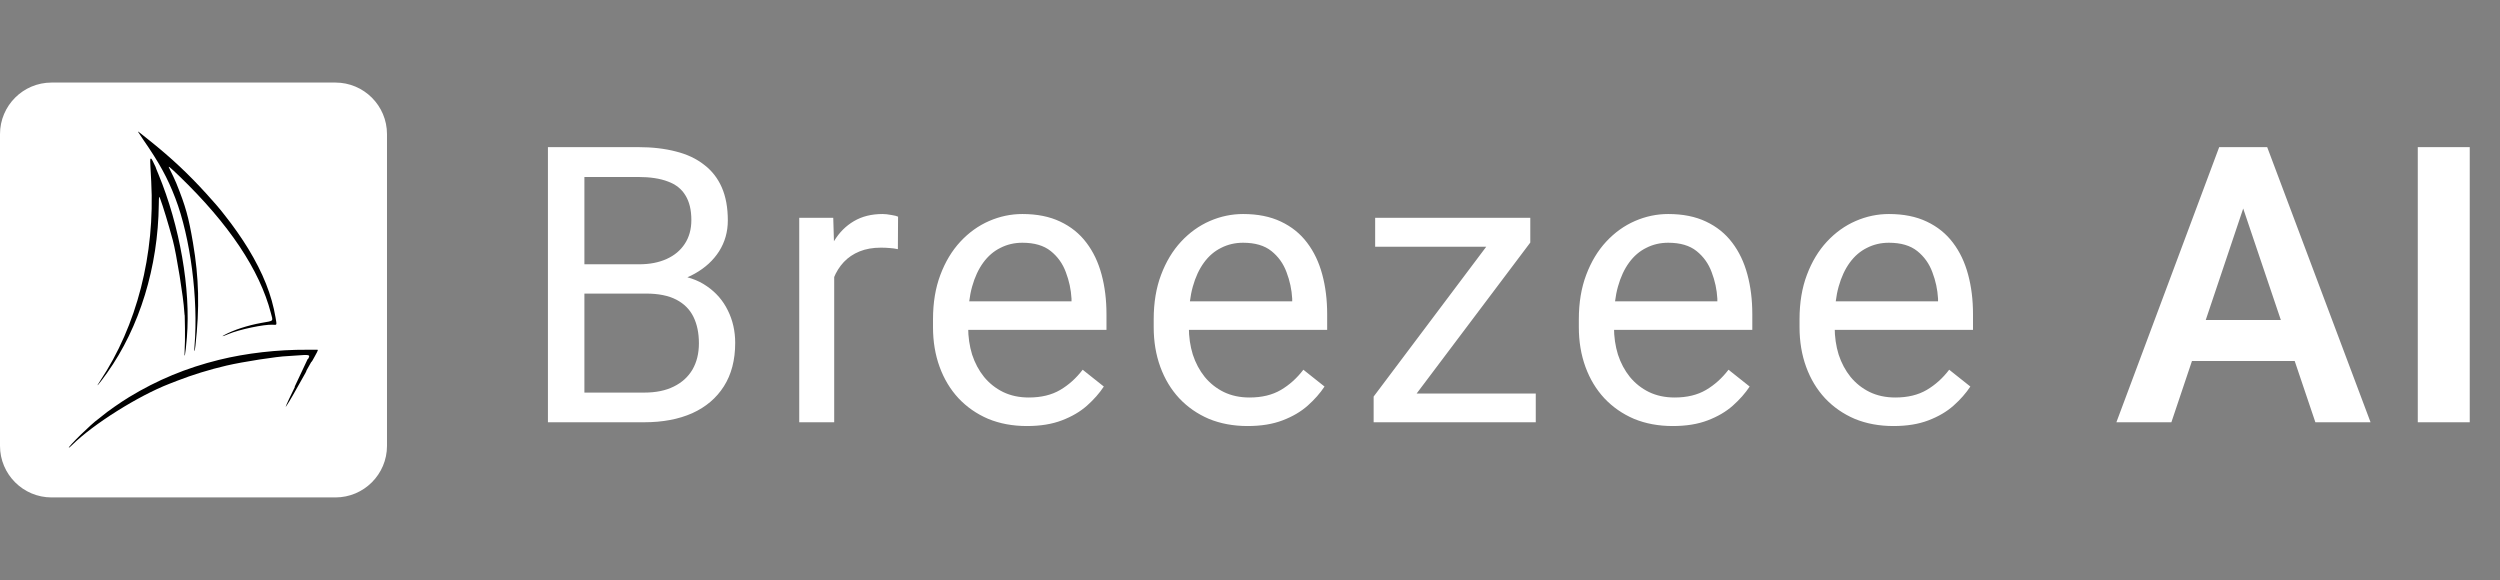
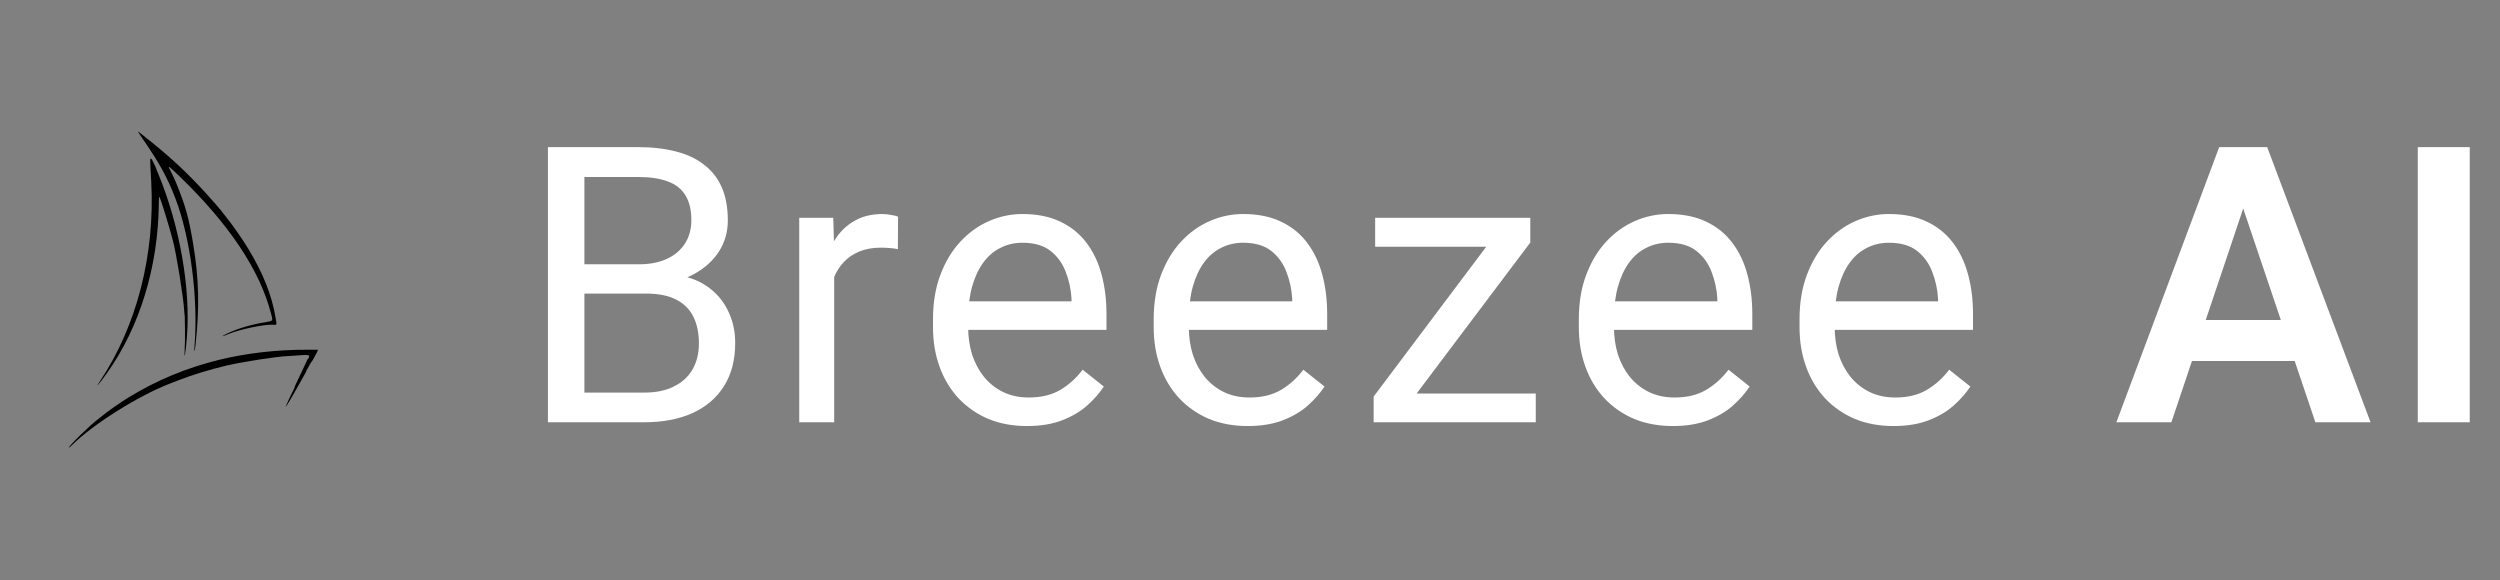
<svg xmlns="http://www.w3.org/2000/svg" fill="none" viewBox="0 0 2907 675" height="675" width="2907">
  <rect x="0" y="0" width="2907" height="675" fill="#808080" stroke="none" />
-   <path fill="white" d="M0 156C0 122.863 26.863 96 60 96H390C423.137 96 450 122.863 450 156V518.412C450 551.549 423.137 578.412 390 578.412H60C26.863 578.412 0 551.549 0 518.412V156Z" />
  <path fill="black" d="M367.364 406.677C370.454 406.614 370.552 406.043 366.048 414.323C363.684 418.668 362.646 420.61 361.797 421.152L356.5 430.568C356.343 431.795 354.885 434.264 350.906 441.261C347.987 446.394 345.039 451.624 344.355 452.883C339.767 461.333 331.95 474.253 332.216 472.946C332.537 471.368 338.475 458.768 342.892 449.917L342.636 449.662L357.686 417.662L358.293 417.275L358.78 416.375C360.825 412.46 359.604 412.212 344.202 413.422C340.13 413.742 335.776 414.034 334.525 414.071C322.607 414.419 282.432 420.647 263.319 425.108C243.808 429.663 223.389 435.947 206.021 442.742C202.62 444.072 198.614 445.634 197.12 446.211C160.804 460.244 108.548 493.088 84.002 517.31C82.009 519.277 80.228 520.779 80.044 520.648C78.746 519.724 106.583 492.515 114.068 487.39C115.165 486.64 117.343 484.916 118.908 483.56C124.24 478.94 140.338 467.695 150.123 461.755C183.136 441.717 216.635 427.839 254.687 418.433C286.226 410.637 322.684 406.461 357.283 406.68C361.487 406.706 366.024 406.705 367.364 406.677ZM174.758 185.091C175.341 183.652 176.194 184.345 177.714 187.491C179.993 192.208 179.365 191.004 180.365 193.004C180.746 193.765 180.845 193.969 180.865 194.004C180.886 194.04 181.006 194.427 181.365 195.504C181.725 196.583 181.429 195.793 181.941 197.07C182.26 197.863 183.262 200.297 184.167 202.481C209.051 262.491 221.902 336.13 217.307 392.377C215.587 413.419 213.899 421.473 214.785 404.405C215.036 399.566 215.172 393.28 215.087 390.436C215.003 387.591 215.02 385.406 215.087 382.004C215.137 379.45 214.787 367.083 214.785 367.004C214.785 367.004 214.415 365.504 214.246 362.075C213.499 346.873 205.153 294.991 200.949 279.413C195.806 260.351 189.481 239.567 186.095 230.598C184.92 227.487 184.756 228.291 184.649 237.708C183.827 310.457 162.338 380.477 124.531 433.595C115.075 446.883 109.608 453.151 116.507 442.795C159.134 378.817 180.406 295.75 175.845 211.083C175.585 206.272 175.173 198.607 174.928 194.052C174.683 189.499 174.606 185.468 174.758 185.091ZM160.978 153.968C160.135 152.271 158.931 151.389 174.526 163.901C199.805 184.181 218.98 202.168 240.074 225.386C247.391 233.44 256.856 244.275 256.924 244.674C256.943 244.778 259.228 247.69 262.004 251.147C270.48 261.704 281.611 277.593 288.592 289.1C305.93 317.677 315.966 342.961 320.423 369.295C321.986 378.53 322.238 377.901 317.099 377.596C307.169 377.008 278.008 383.151 265.596 388.446C259.308 391.128 256.775 391.747 260.584 389.67C271.471 383.734 287.997 378.325 303.997 375.462C318.874 372.801 317.607 374.128 314.97 363.966C301.977 313.92 266.089 260.27 208.478 204.764C197.893 194.567 195.189 192.356 196.522 194.996C199.963 201.805 203.607 209.546 205.004 213.013C215.863 239.971 219.274 252.163 224.393 282.31C231.392 323.537 232.208 357.874 227.239 402.139C226.324 410.285 225.522 410.376 226.194 402.257C230.711 347.727 221.435 276.248 203.91 230.526C194.754 206.638 185.195 189.236 166.217 161.909C163.714 158.305 161.357 154.732 160.978 153.968Z" />
  <path fill="white" d="M751.172 341.366H670.093L669.653 307.309H743.262C755.42 307.309 766.04 305.258 775.122 301.156C784.204 297.055 791.235 291.195 796.216 283.578C801.343 275.814 803.906 266.586 803.906 255.893C803.906 244.174 801.636 234.652 797.095 227.328C792.7 219.857 785.889 214.437 776.66 211.068C767.578 207.553 756.006 205.795 741.943 205.795H679.541V491H637.134V171.078H741.943C758.35 171.078 772.998 172.763 785.889 176.132C798.779 179.354 809.692 184.481 818.628 191.513C827.71 198.397 834.595 207.187 839.282 217.88C843.97 228.573 846.313 241.391 846.313 256.332C846.313 269.516 842.944 281.454 836.206 292.147C829.468 302.694 820.093 311.337 808.081 318.075C796.216 324.813 782.3 329.135 766.333 331.039L751.172 341.366ZM749.194 491H653.394L677.344 456.503H749.194C762.671 456.503 774.097 454.159 783.472 449.472C792.993 444.784 800.244 438.192 805.225 429.696C810.205 421.054 812.695 410.873 812.695 399.154C812.695 387.289 810.571 377.035 806.323 368.393C802.075 359.75 795.41 353.085 786.328 348.397C777.246 343.71 765.527 341.366 751.172 341.366H690.747L691.187 307.309H773.804L782.812 319.613C798.193 320.932 811.23 325.326 821.924 332.797C832.617 340.121 840.747 349.496 846.313 360.922C852.026 372.348 854.883 384.945 854.883 398.715C854.883 418.637 850.488 435.482 841.699 449.252C833.057 462.875 820.825 473.275 805.005 480.453C789.185 487.484 770.581 491 749.194 491ZM970.002 290.609V491H929.353V253.256H968.903L970.002 290.609ZM1044.27 251.938L1044.05 289.73C1040.68 288.998 1037.46 288.559 1034.38 288.412C1031.45 288.119 1028.08 287.973 1024.27 287.973C1014.9 287.973 1006.62 289.438 999.445 292.367C992.268 295.297 986.188 299.398 981.208 304.672C976.228 309.945 972.272 316.244 969.343 323.568C966.56 330.746 964.729 338.656 963.85 347.299L952.424 353.891C952.424 339.535 953.815 326.059 956.599 313.461C959.528 300.863 963.996 289.73 970.002 280.062C976.008 270.248 983.625 262.631 992.854 257.211C1002.23 251.645 1013.36 248.861 1026.25 248.861C1029.18 248.861 1032.55 249.228 1036.36 249.96C1040.17 250.546 1042.8 251.205 1044.27 251.938ZM1194.11 495.395C1177.55 495.395 1162.54 492.611 1149.06 487.045C1135.73 481.332 1124.23 473.349 1114.56 463.095C1105.04 452.841 1097.72 440.683 1092.59 426.62C1087.46 412.558 1084.9 397.177 1084.9 380.478V371.249C1084.9 351.913 1087.76 334.701 1093.47 319.613C1099.18 304.379 1106.95 291.488 1116.76 280.941C1126.58 270.395 1137.71 262.411 1150.16 256.991C1162.61 251.571 1175.5 248.861 1188.83 248.861C1205.82 248.861 1220.47 251.791 1232.78 257.65C1245.23 263.51 1255.41 271.713 1263.32 282.26C1271.23 292.66 1277.09 304.965 1280.9 319.174C1284.71 333.236 1286.61 348.617 1286.61 365.316V383.554H1109.07V350.375H1245.96V347.299C1245.38 336.752 1243.18 326.498 1239.37 316.537C1235.71 306.576 1229.85 298.373 1221.79 291.928C1213.73 285.482 1202.75 282.26 1188.83 282.26C1179.6 282.26 1171.11 284.237 1163.34 288.192C1155.58 292.001 1148.92 297.714 1143.35 305.331C1137.78 312.948 1133.46 322.25 1130.38 333.236C1127.31 344.223 1125.77 356.894 1125.77 371.249V380.478C1125.77 391.757 1127.31 402.377 1130.38 412.338C1133.61 422.152 1138.22 430.795 1144.23 438.266C1150.38 445.736 1157.78 451.596 1166.42 455.844C1175.21 460.092 1185.17 462.216 1196.3 462.216C1210.66 462.216 1222.82 459.286 1232.78 453.427C1242.74 447.567 1251.45 439.73 1258.92 429.916L1283.53 449.472C1278.41 457.235 1271.89 464.633 1263.98 471.664C1256.07 478.695 1246.33 484.408 1234.75 488.803C1223.33 493.197 1209.78 495.395 1194.11 495.395ZM1450.73 495.395C1434.18 495.395 1419.16 492.611 1405.68 487.045C1392.35 481.332 1380.86 473.349 1371.19 463.095C1361.67 452.841 1354.34 440.683 1349.21 426.62C1344.09 412.558 1341.52 397.177 1341.52 380.478V371.249C1341.52 351.913 1344.38 334.701 1350.09 319.613C1355.81 304.379 1363.57 291.488 1373.38 280.941C1383.2 270.395 1394.33 262.411 1406.78 256.991C1419.23 251.571 1432.12 248.861 1445.46 248.861C1462.45 248.861 1477.1 251.791 1489.4 257.65C1501.85 263.51 1512.03 271.713 1519.94 282.26C1527.85 292.66 1533.71 304.965 1537.52 319.174C1541.33 333.236 1543.23 348.617 1543.23 365.316V383.554H1365.69V350.375H1502.58V347.299C1502 336.752 1499.8 326.498 1495.99 316.537C1492.33 306.576 1486.47 298.373 1478.41 291.928C1470.36 285.482 1459.37 282.26 1445.46 282.26C1436.23 282.26 1427.73 284.237 1419.97 288.192C1412.2 292.001 1405.54 297.714 1399.97 305.331C1394.41 312.948 1390.08 322.25 1387.01 333.236C1383.93 344.223 1382.39 356.894 1382.39 371.249V380.478C1382.39 391.757 1383.93 402.377 1387.01 412.338C1390.23 422.152 1394.84 430.795 1400.85 438.266C1407 445.736 1414.4 451.596 1423.04 455.844C1431.83 460.092 1441.79 462.216 1452.93 462.216C1467.28 462.216 1479.44 459.286 1489.4 453.427C1499.36 447.567 1508.08 439.73 1515.55 429.916L1540.16 449.472C1535.03 457.235 1528.51 464.633 1520.6 471.664C1512.69 478.695 1502.95 484.408 1491.38 488.803C1479.95 493.197 1466.4 495.395 1450.73 495.395ZM1785.79 457.602V491H1612.87V457.602H1785.79ZM1779.42 282.04L1622.1 491H1597.27V461.117L1753.49 253.256H1779.42V282.04ZM1761.4 253.256V286.874H1599.03V253.256H1761.4ZM1945.08 495.395C1928.53 495.395 1913.51 492.611 1900.03 487.045C1886.7 481.332 1875.21 473.349 1865.54 463.095C1856.02 452.841 1848.69 440.683 1843.56 426.62C1838.44 412.558 1835.87 397.177 1835.87 380.478V371.249C1835.87 351.913 1838.73 334.701 1844.44 319.613C1850.16 304.379 1857.92 291.488 1867.73 280.941C1877.55 270.395 1888.68 262.411 1901.13 256.991C1913.58 251.571 1926.47 248.861 1939.8 248.861C1956.8 248.861 1971.45 251.791 1983.75 257.65C1996.2 263.51 2006.38 271.713 2014.29 282.26C2022.2 292.66 2028.06 304.965 2031.87 319.174C2035.68 333.236 2037.58 348.617 2037.58 365.316V383.554H1860.04V350.375H1996.93V347.299C1996.35 336.752 1994.15 326.498 1990.34 316.537C1986.68 306.576 1980.82 298.373 1972.76 291.928C1964.71 285.482 1953.72 282.26 1939.8 282.26C1930.58 282.26 1922.08 284.237 1914.32 288.192C1906.55 292.001 1899.89 297.714 1894.32 305.331C1888.75 312.948 1884.43 322.25 1881.36 333.236C1878.28 344.223 1876.74 356.894 1876.74 371.249V380.478C1876.74 391.757 1878.28 402.377 1881.36 412.338C1884.58 422.152 1889.19 430.795 1895.2 438.266C1901.35 445.736 1908.75 451.596 1917.39 455.844C1926.18 460.092 1936.14 462.216 1947.28 462.216C1961.63 462.216 1973.79 459.286 1983.75 453.427C1993.71 447.567 2002.43 439.73 2009.9 429.916L2034.51 449.472C2029.38 457.235 2022.86 464.633 2014.95 471.664C2007.04 478.695 1997.3 484.408 1985.73 488.803C1974.3 493.197 1960.75 495.395 1945.08 495.395ZM2201.7 495.395C2185.15 495.395 2170.13 492.611 2156.66 487.045C2143.33 481.332 2131.83 473.349 2122.16 463.095C2112.64 452.841 2105.31 440.683 2100.19 426.62C2095.06 412.558 2092.5 397.177 2092.5 380.478V371.249C2092.5 351.913 2095.35 334.701 2101.07 319.613C2106.78 304.379 2114.54 291.488 2124.36 280.941C2134.17 270.395 2145.3 262.411 2157.76 256.991C2170.21 251.571 2183.1 248.861 2196.43 248.861C2213.42 248.861 2228.07 251.791 2240.37 257.65C2252.82 263.51 2263 271.713 2270.92 282.26C2278.83 292.66 2284.68 304.965 2288.49 319.174C2292.3 333.236 2294.21 348.617 2294.21 365.316V383.554H2116.67V350.375H2253.56V347.299C2252.97 336.752 2250.77 326.498 2246.96 316.537C2243.3 306.576 2237.44 298.373 2229.39 291.928C2221.33 285.482 2210.34 282.26 2196.43 282.26C2187.2 282.26 2178.7 284.237 2170.94 288.192C2163.18 292.001 2156.51 297.714 2150.94 305.331C2145.38 312.948 2141.06 322.25 2137.98 333.236C2134.9 344.223 2133.37 356.894 2133.37 371.249V380.478C2133.37 391.757 2134.9 402.377 2137.98 412.338C2141.2 422.152 2145.82 430.795 2151.82 438.266C2157.98 445.736 2165.37 451.596 2174.02 455.844C2182.8 460.092 2192.77 462.216 2203.9 462.216C2218.25 462.216 2230.41 459.286 2240.37 453.427C2250.33 447.567 2259.05 439.73 2266.52 429.916L2291.13 449.472C2286 457.235 2279.48 464.633 2271.57 471.664C2263.66 478.695 2253.92 484.408 2242.35 488.803C2230.92 493.197 2217.38 495.395 2201.7 495.395ZM2616.07 219.638L2524.88 491H2460.94L2580.47 171.078H2621.34L2616.07 219.638ZM2692.32 491L2600.69 219.638L2595.2 171.078H2636.29L2756.48 491H2692.32ZM2688.14 372.128V419.809H2516.53V372.128H2688.14ZM2871.81 171.078V491H2811.39V171.078H2871.81Z" />
</svg>